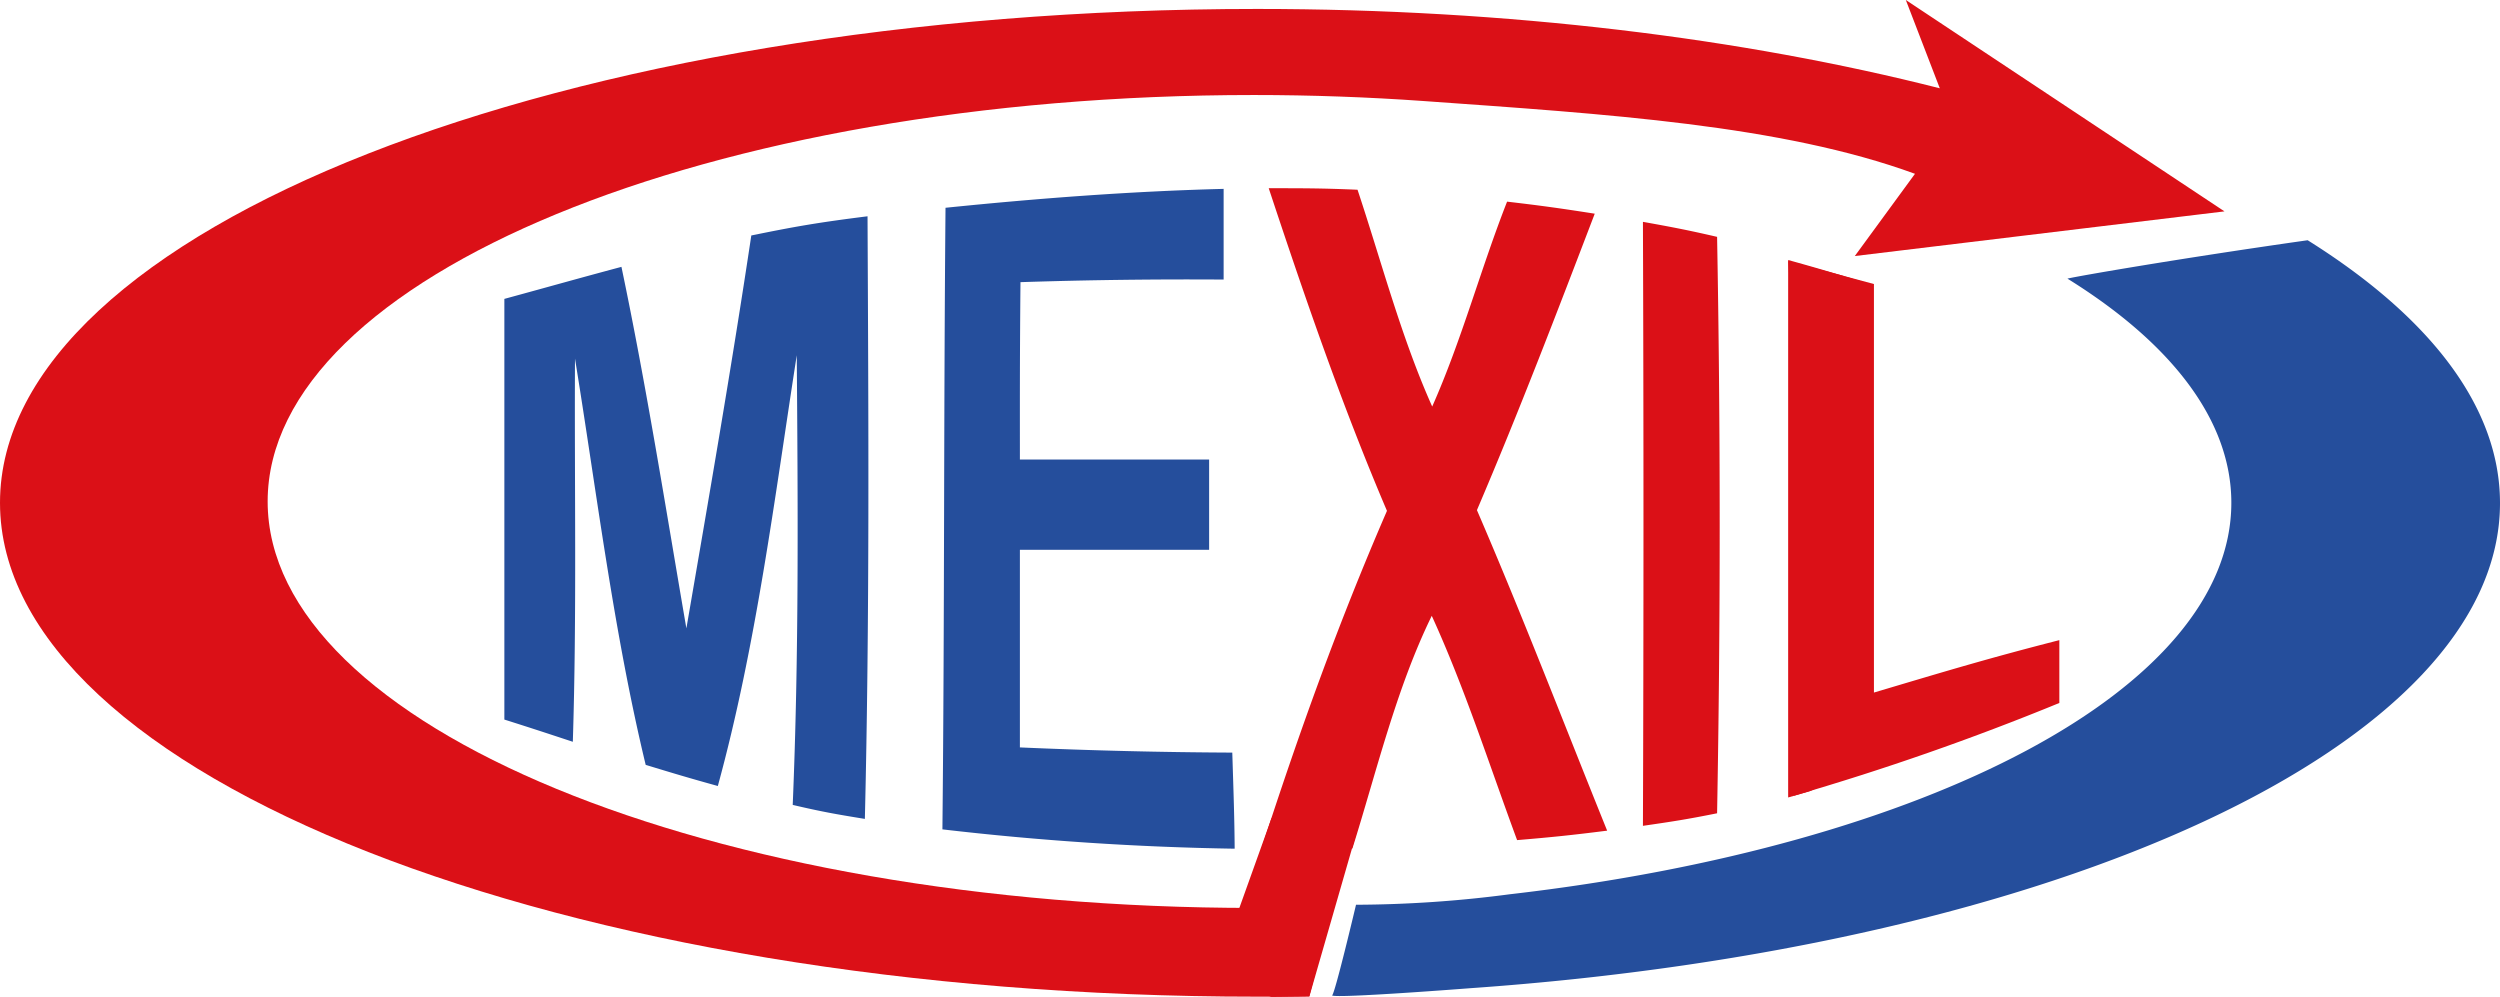
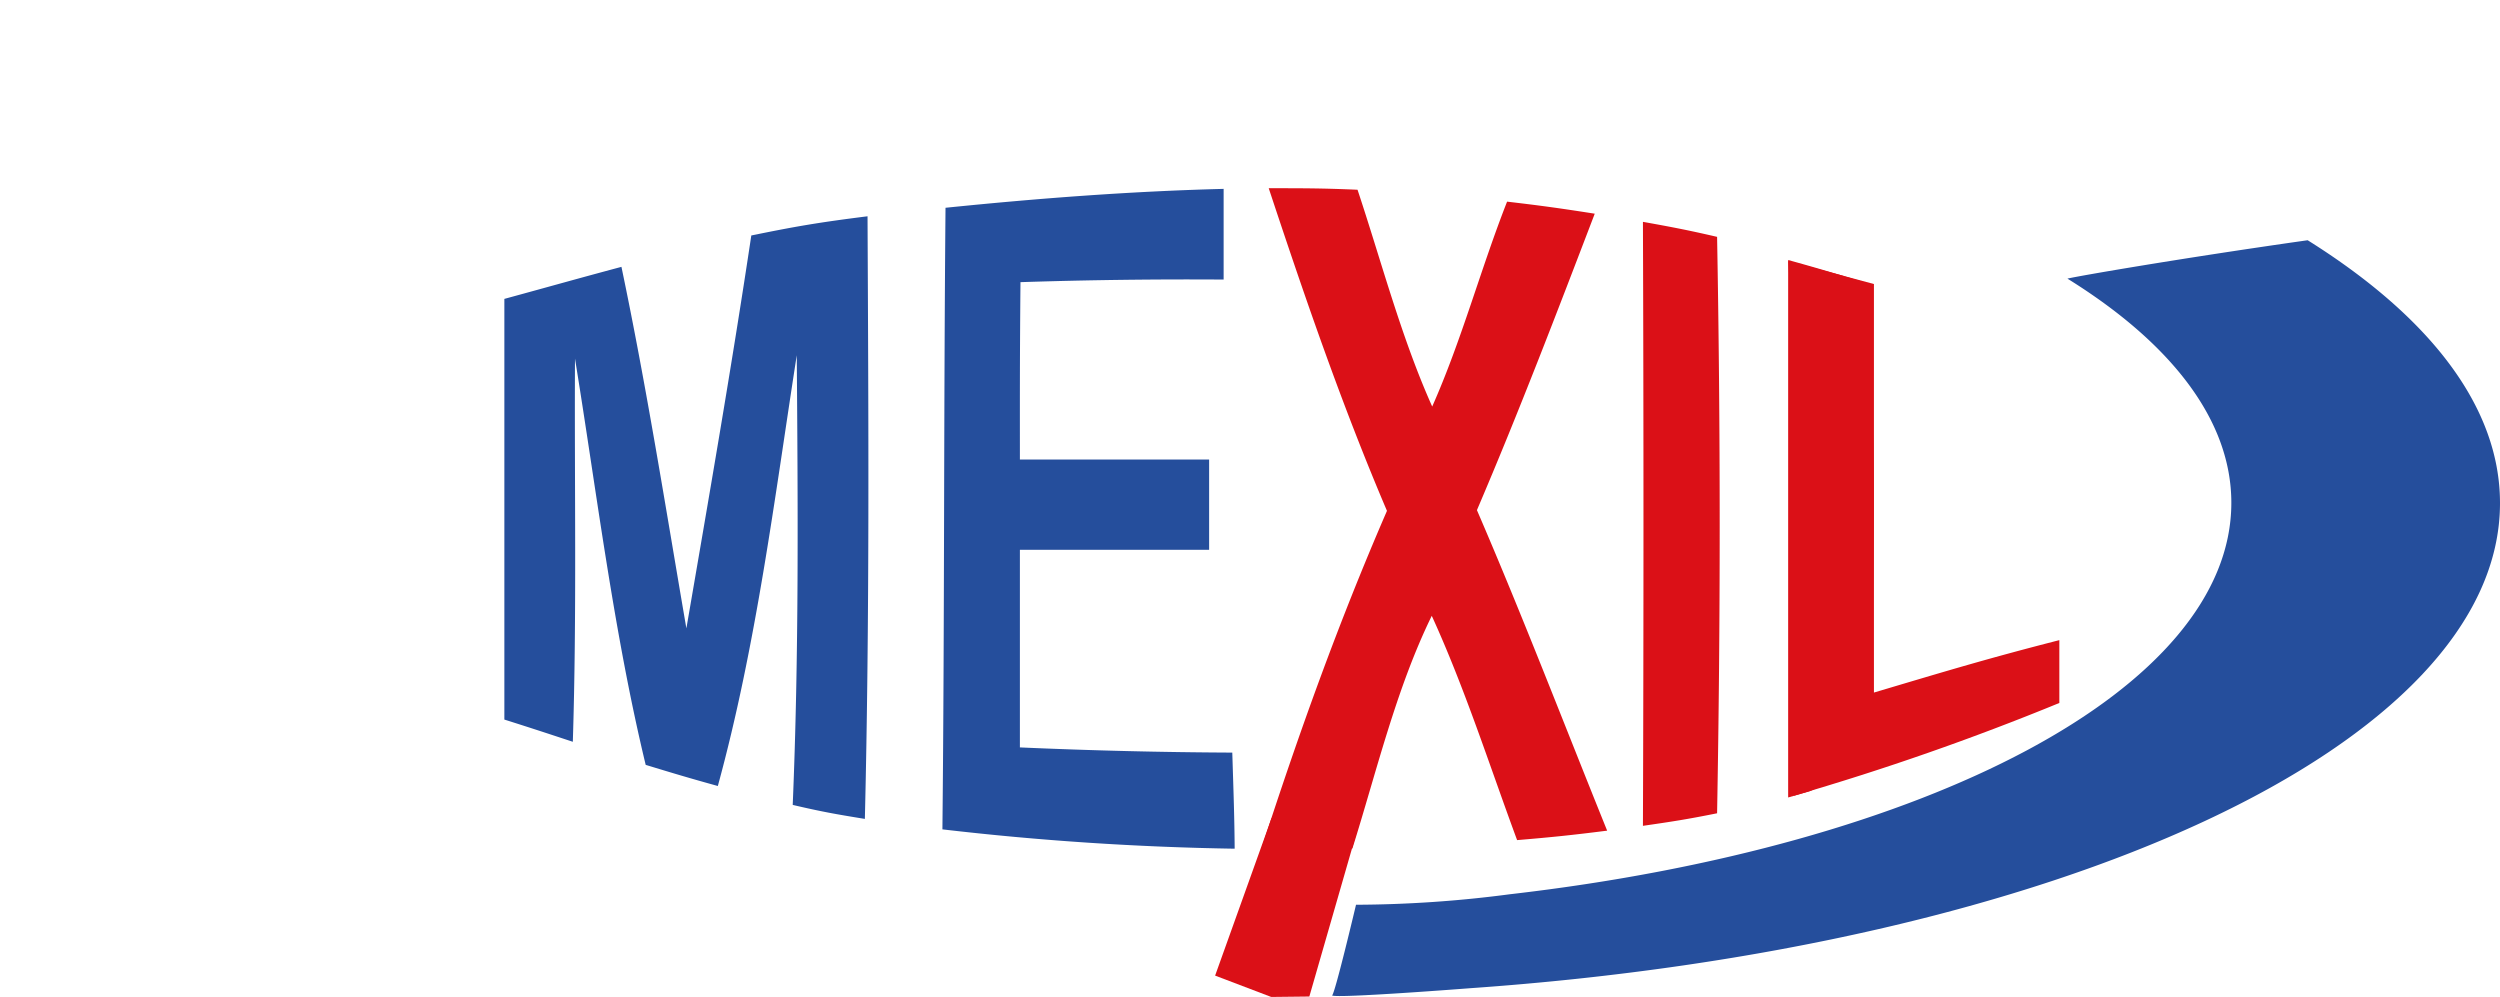
<svg xmlns="http://www.w3.org/2000/svg" id="Réteg_1" data-name="Réteg 1" viewBox="0 0 346.53 138.19">
  <defs>
    <style>.cls-1{fill:#db1017}.cls-2{fill:#254e9c}</style>
  </defs>
-   <path d="M184.68 125.68s-5.19.17-10.89.17c-75.49 0-136.69-25.22-136.69-56.34s61.2-56.34 136.69-56.34c8 0 15.85.29 23.48.83 25.46 1.82 49.63 3.32 68.17 10.09l-8.34 11.4 51.24-6.19L264.17 0l4.71 12.24c-27.25-6.93-59.73-11-94.62-11C78.02 1.24 0 31.89 0 69.69s78 68.46 174.26 68.46c5.29 0 7.23-.06 7.23-.06Z" class="cls-1" />
  <path d="M319.87 33.3c-17.53 2.49-31.7 4.94-33.3 5.32 14.35 8.91 22.72 19.59 22.72 31.07 0 25.85-42.34 47.63-100.05 54.27a167 167 0 0 1-21.28 1.45s-2.94 12.43-3.32 12.57c.59.44 19.12-1 19.12-1 81.21-5.68 142.77-33.68 142.77-67.25 0-13.37-9.77-25.85-26.66-36.43ZM69.91 99.74V41.43c7-1.91 10.1-2.8 16.23-4.44 3.48 16.61 6.13 33.4 9 50.11 3.12-18.14 6.27-36.26 9-54.46 6.12-1.25 9.21-1.79 16.11-2.66.13 27.85.3 55.69-.37 83.53-4-.65-6-1-10-1.94.87-20.77.72-41.55.56-62.33-3.09 19.92-5.61 40.23-10.94 59.71-4-1.11-6-1.71-10-2.93-4.45-18.48-6.76-37.58-9.8-56.32-.09 17.69.26 35.43-.3 53.12-3.73-1.23-5.64-1.86-9.49-3.08ZM130.63 114.96c.3-28.72.17-57.44.43-86.16 12.82-1.31 25.67-2.29 38.55-2.62v12.57a714.4 714.4 0 0 0-28.16.36c-.1 11.69-.08 15.76-.08 24.59h26.23v12.51h-26.23v27.39q14.7.65 29.44.72c.18 5.79.3 9 .33 13.32a404 404 0 0 1-40.51-2.68Z" class="cls-2" />
  <path d="M174.83 117.69c5.21-16.09 10.7-31.39 17.42-46.88-6.29-14.76-11.34-29.48-16.39-44.72 4.92 0 7.39 0 12.31.21 3.33 10 6.05 20.45 10.35 30.05 4.1-9.23 6.69-19 10.38-28.4 4.86.57 7.29.91 12.15 1.67-5.28 13.81-10.52 27.5-16.33 41.09 6.35 14.72 12.05 29.58 18.05 44.43-5 .63-7.49.89-12.48 1.31-3.83-10.35-7.22-21-11.83-31.09-4.94 10.1-7.65 21.59-11 32.25-5.04.11-7.55.12-12.63.08ZM227.73 114.47q.15-41.87 0-83.72c4.18.75 6.25 1.15 10.28 2.08q.72 40 0 79.9c-4.24.85-6.14 1.14-10.28 1.74ZM248.64 110.3c.32-24.67.87-49.64-.78-74.26 4 1.11 6 1.71 10.05 2.93 2.85 18.6 1.41 38.31 1.73 57.06 10.78-3.21 16.06-4.8 25.81-7.3v8.71a366.14 366.14 0 0 1-36.81 12.86Z" class="cls-1" />
  <path d="m259.75 105.63-8.91 4.05-2.98.86V36.18l11.89 3.19v66.26zM181.49 138.13l6.94-24.09-12.18-.64-7.82 21.83 7.78 2.96 5.28-.06z" class="cls-1" />
</svg>